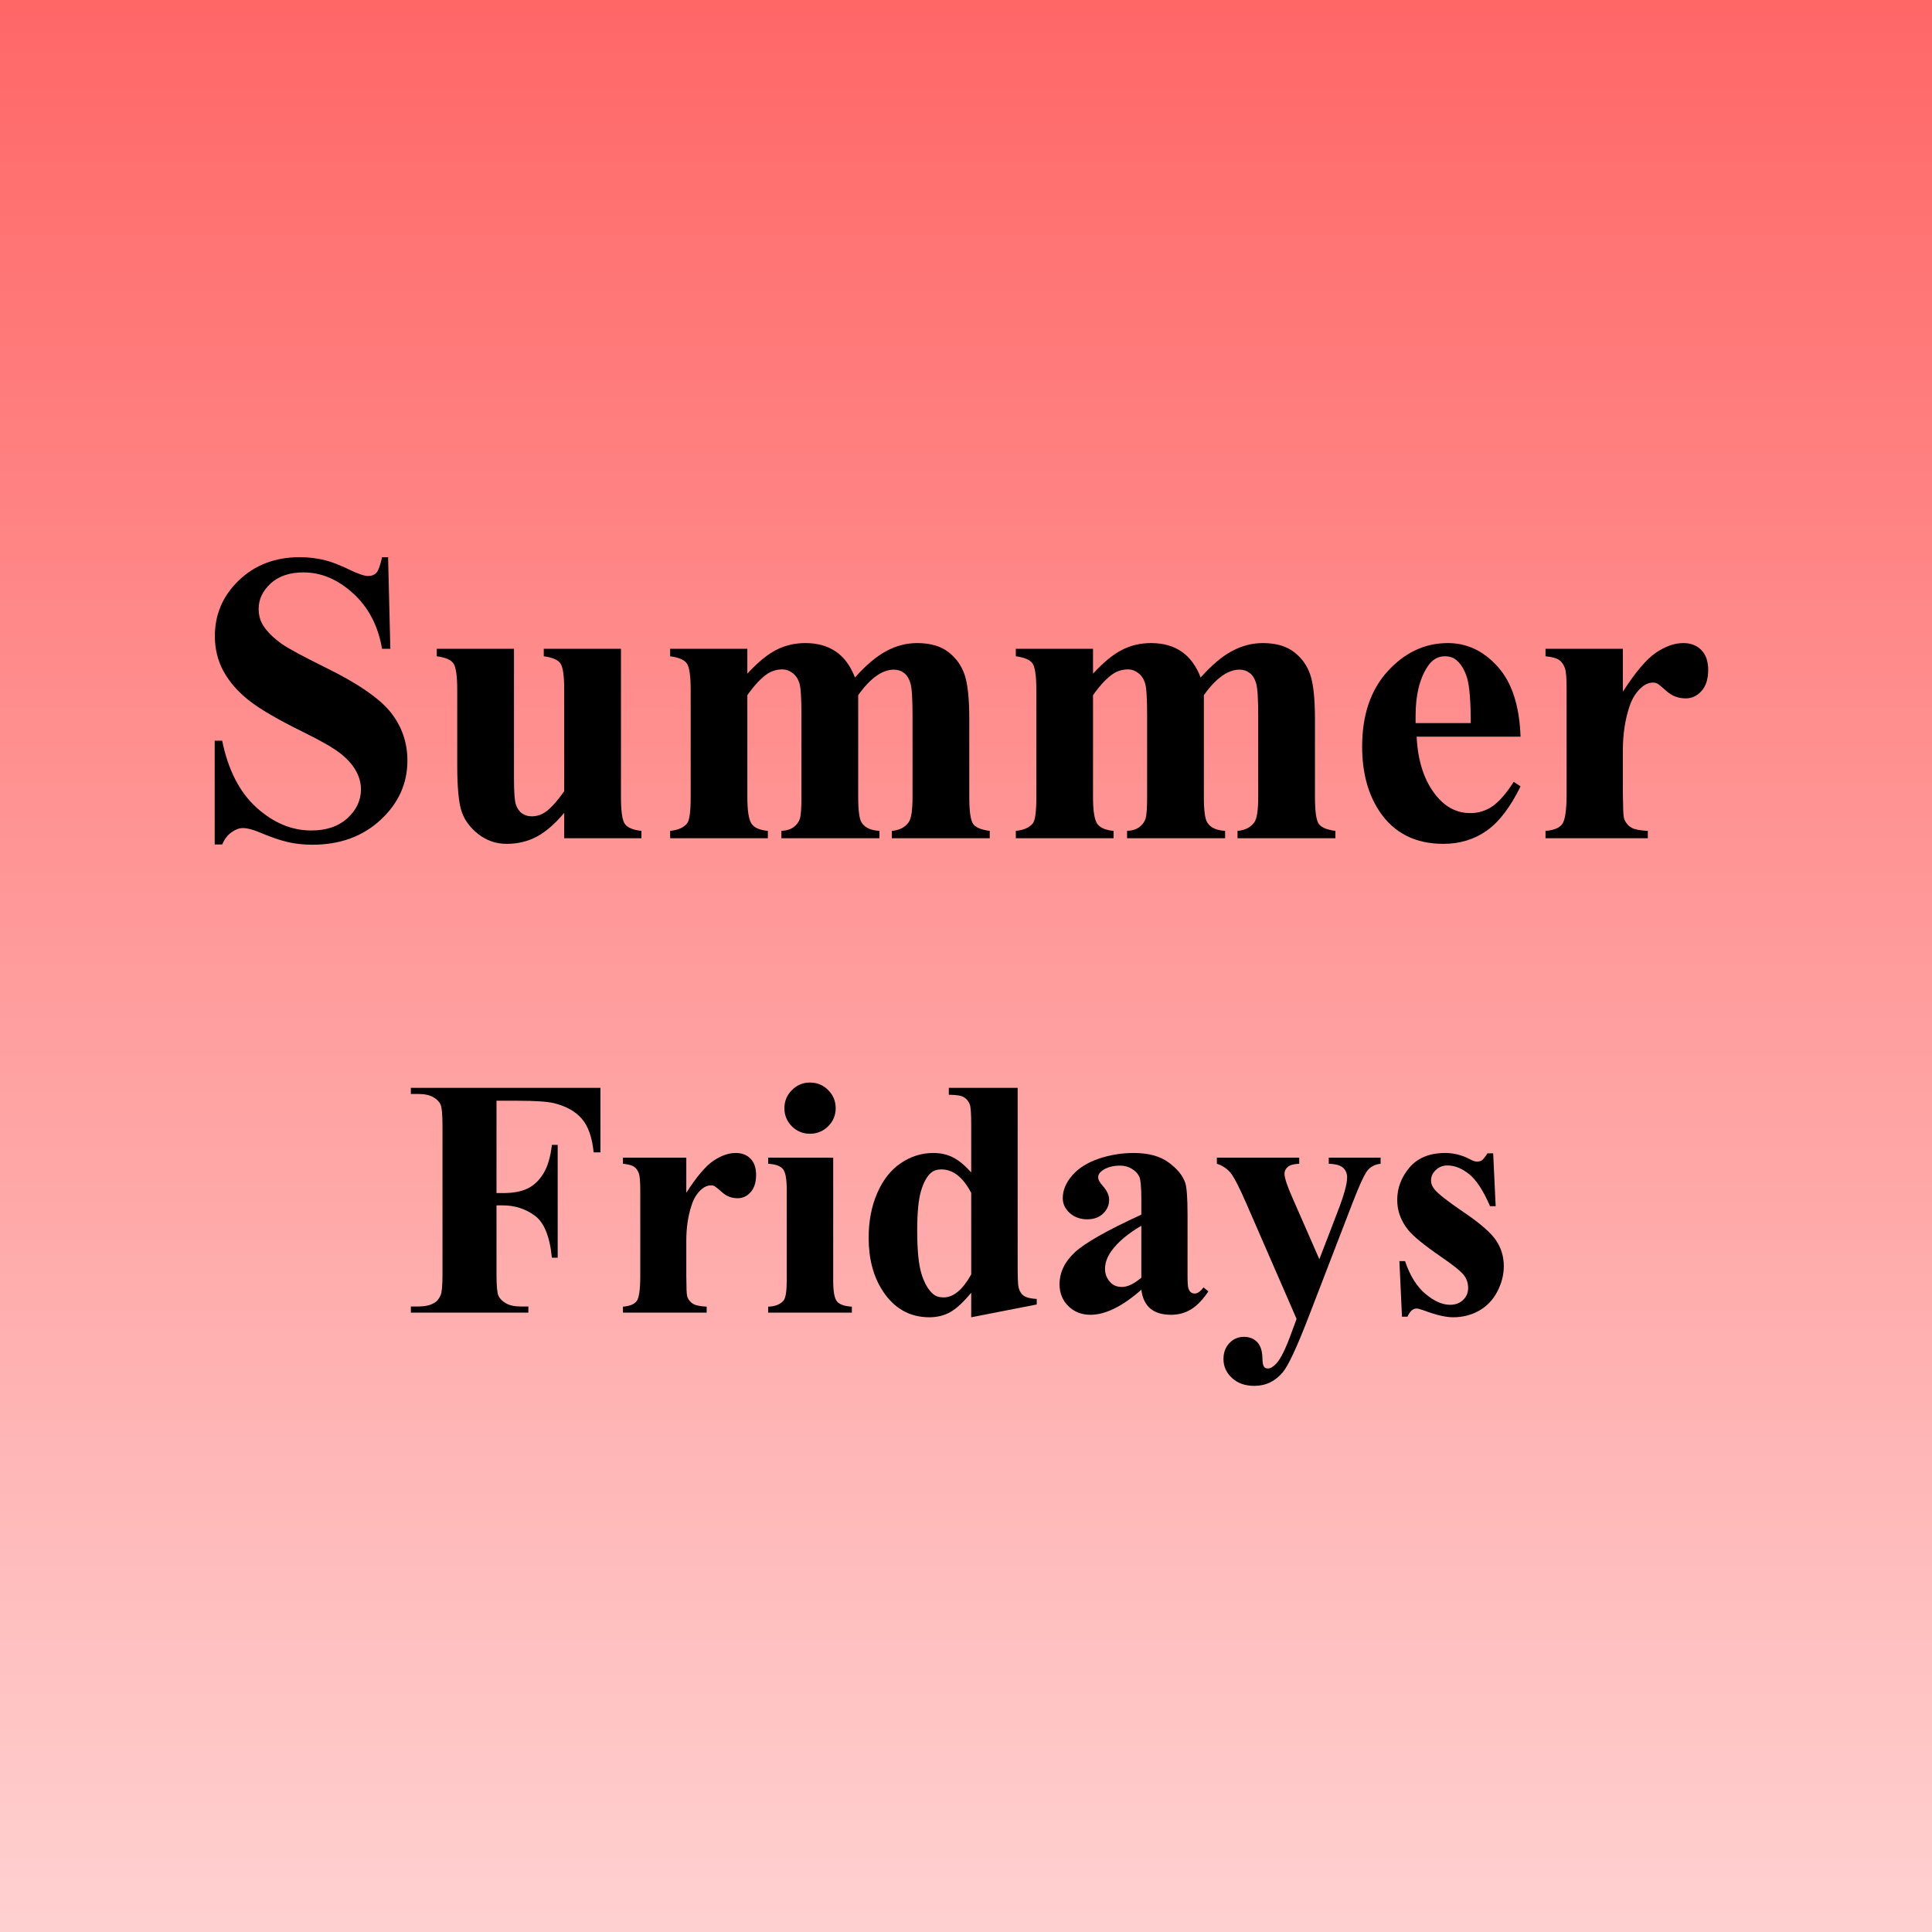
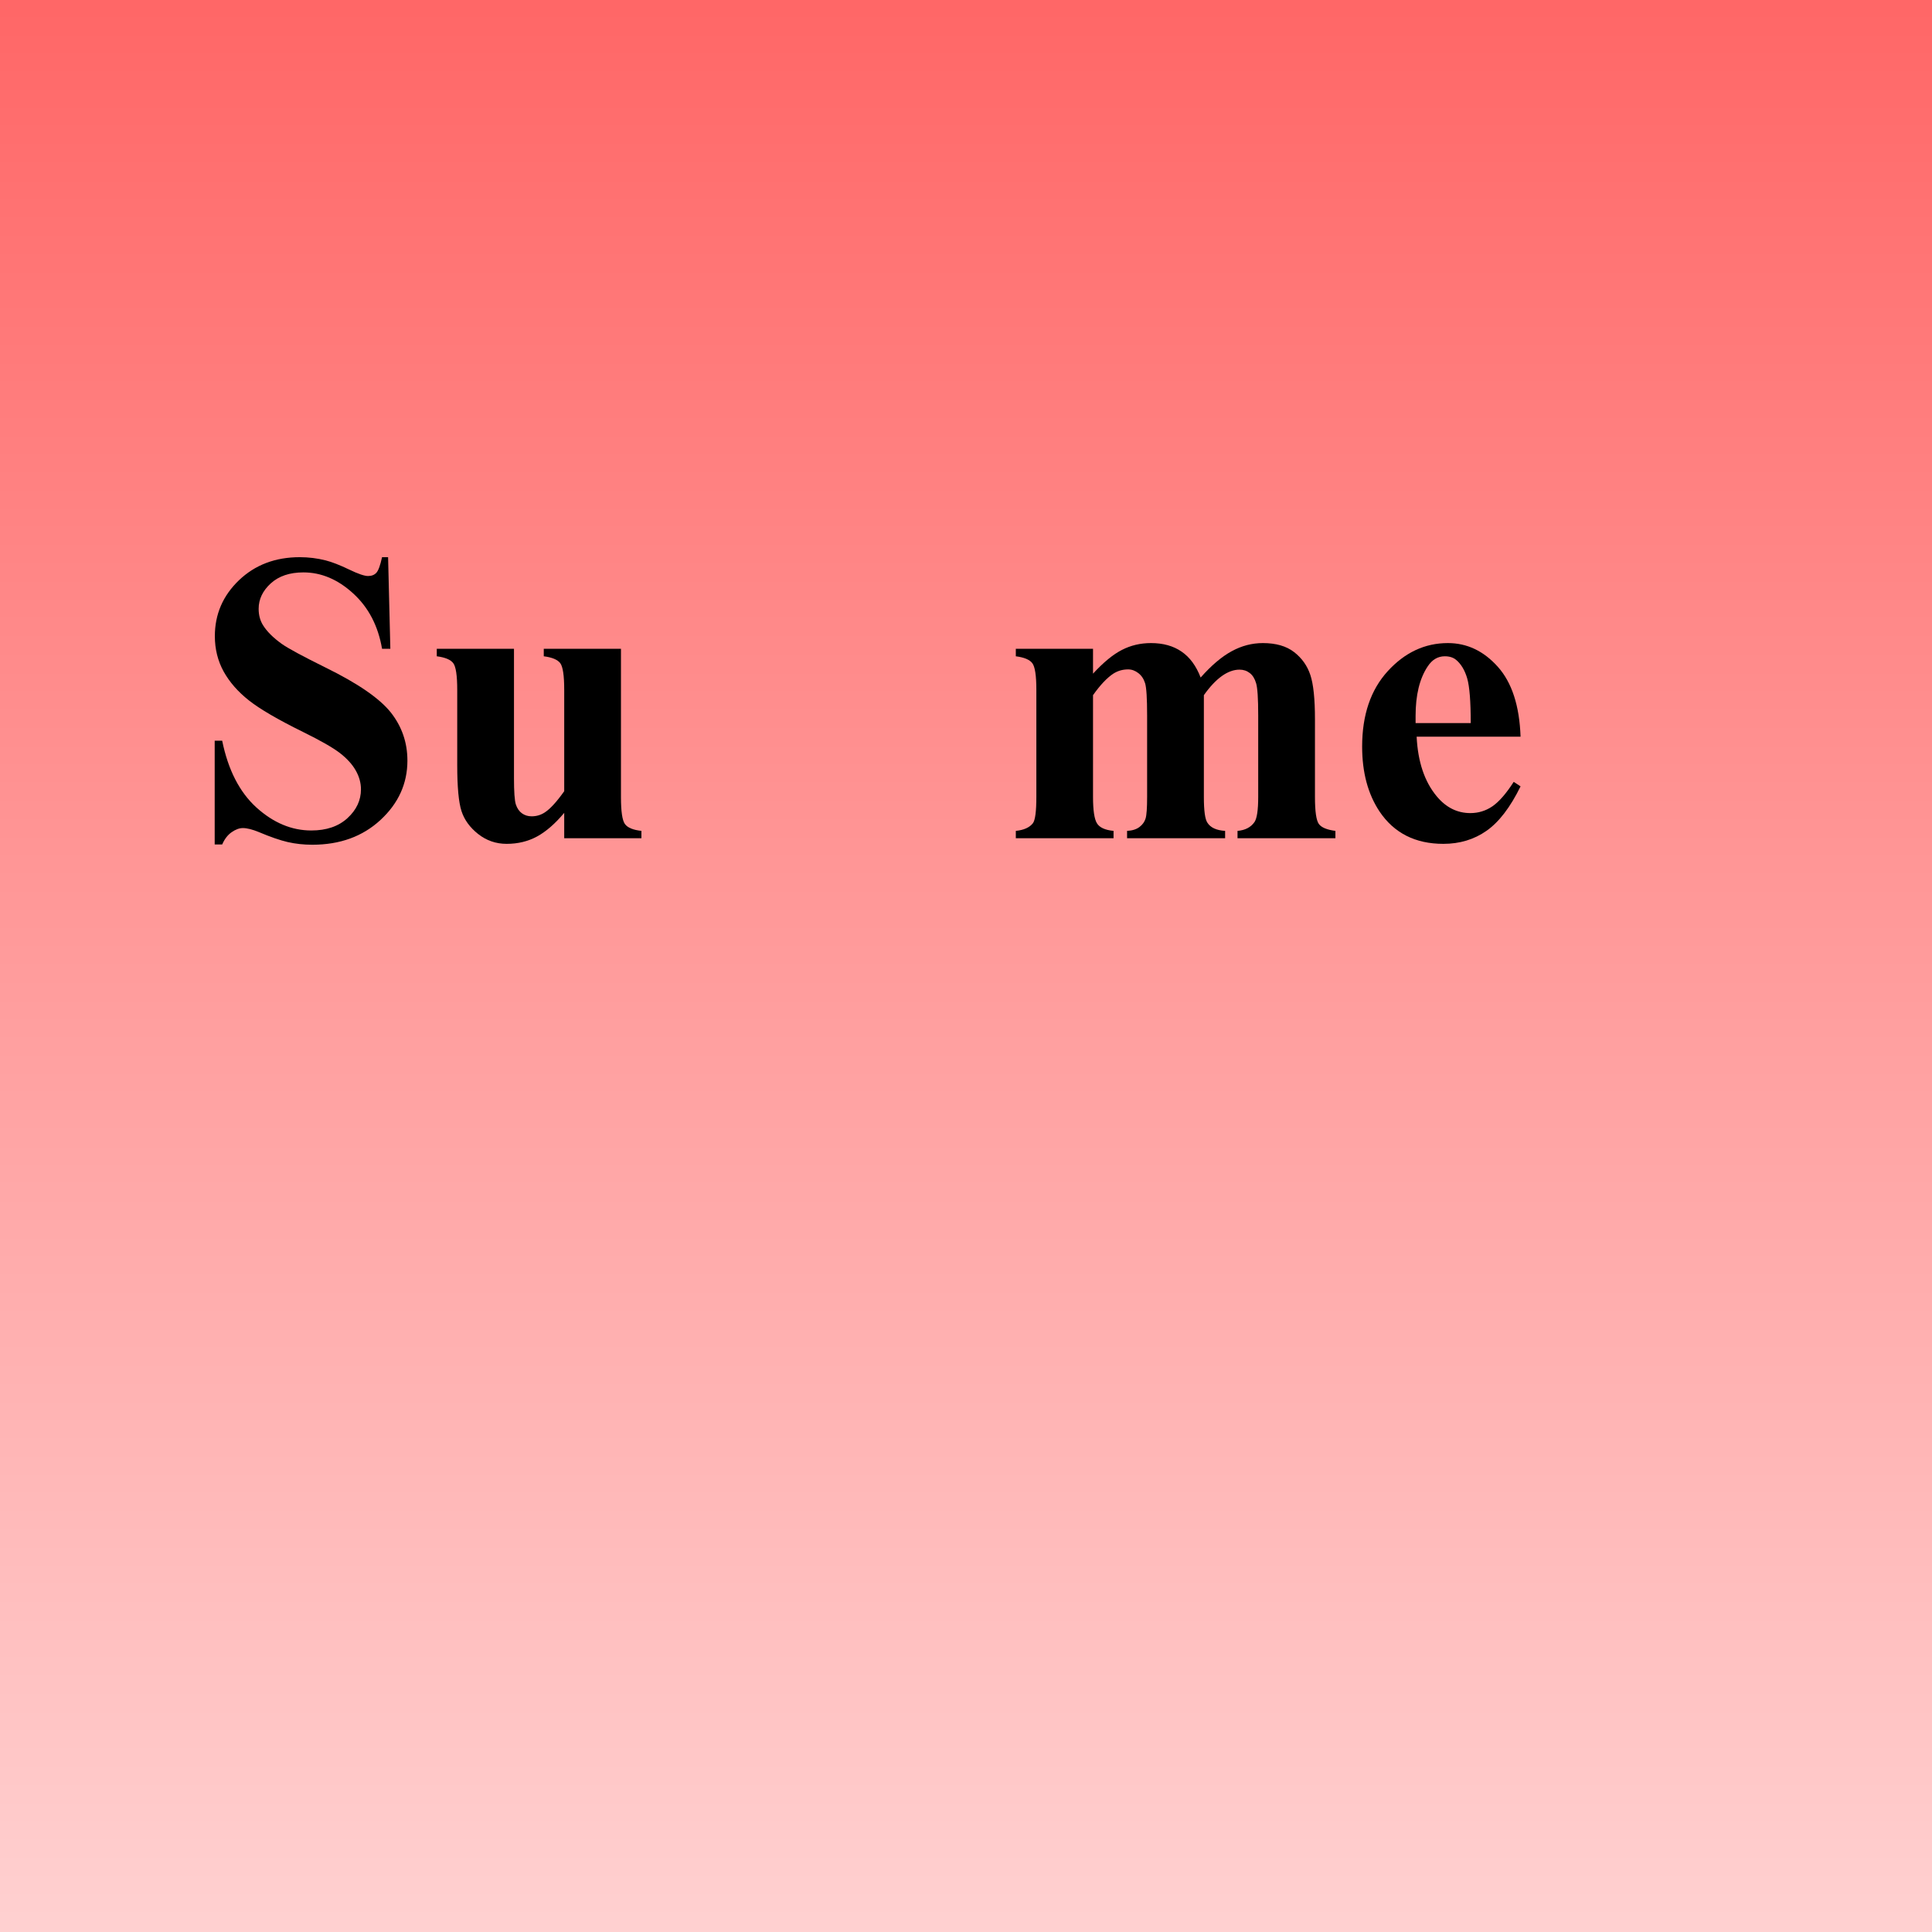
<svg xmlns="http://www.w3.org/2000/svg" version="1.0" preserveAspectRatio="xMidYMid meet" height="500" viewBox="0 0 375 375" zoomAndPan="magnify" width="500">
  <defs>
    <g />
    <linearGradient id="378a16595b" y2="500" gradientUnits="userSpaceOnUse" x2="250" y1="0" gradientTransform="matrix(0.75, 0, 0, 0.75, 0, 0)" x1="250">
      <stop offset="0" stop-color="rgb(100%, 40.388%, 40.388%)" stop-opacity="1" />
      <stop offset="0.008" stop-color="rgb(100%, 40.55%, 40.55%)" stop-opacity="1" />
      <stop offset="0.016" stop-color="rgb(100%, 40.875%, 40.875%)" stop-opacity="1" />
      <stop offset="0.023" stop-color="rgb(100%, 41.2%, 41.2%)" stop-opacity="1" />
      <stop offset="0.031" stop-color="rgb(100%, 41.525%, 41.525%)" stop-opacity="1" />
      <stop offset="0.039" stop-color="rgb(100%, 41.85%, 41.85%)" stop-opacity="1" />
      <stop offset="0.047" stop-color="rgb(100%, 42.175%, 42.175%)" stop-opacity="1" />
      <stop offset="0.055" stop-color="rgb(100%, 42.5%, 42.5%)" stop-opacity="1" />
      <stop offset="0.062" stop-color="rgb(100%, 42.824%, 42.824%)" stop-opacity="1" />
      <stop offset="0.07" stop-color="rgb(100%, 43.149%, 43.149%)" stop-opacity="1" />
      <stop offset="0.078" stop-color="rgb(100%, 43.474%, 43.474%)" stop-opacity="1" />
      <stop offset="0.086" stop-color="rgb(100%, 43.799%, 43.799%)" stop-opacity="1" />
      <stop offset="0.094" stop-color="rgb(100%, 44.124%, 44.124%)" stop-opacity="1" />
      <stop offset="0.102" stop-color="rgb(100%, 44.449%, 44.449%)" stop-opacity="1" />
      <stop offset="0.109" stop-color="rgb(100%, 44.772%, 44.772%)" stop-opacity="1" />
      <stop offset="0.117" stop-color="rgb(100%, 45.097%, 45.097%)" stop-opacity="1" />
      <stop offset="0.125" stop-color="rgb(100%, 45.422%, 45.422%)" stop-opacity="1" />
      <stop offset="0.133" stop-color="rgb(100%, 45.747%, 45.747%)" stop-opacity="1" />
      <stop offset="0.141" stop-color="rgb(100%, 46.072%, 46.072%)" stop-opacity="1" />
      <stop offset="0.148" stop-color="rgb(100%, 46.397%, 46.397%)" stop-opacity="1" />
      <stop offset="0.156" stop-color="rgb(100%, 46.721%, 46.721%)" stop-opacity="1" />
      <stop offset="0.164" stop-color="rgb(100%, 47.046%, 47.046%)" stop-opacity="1" />
      <stop offset="0.172" stop-color="rgb(100%, 47.371%, 47.371%)" stop-opacity="1" />
      <stop offset="0.18" stop-color="rgb(100%, 47.696%, 47.696%)" stop-opacity="1" />
      <stop offset="0.188" stop-color="rgb(100%, 48.021%, 48.021%)" stop-opacity="1" />
      <stop offset="0.195" stop-color="rgb(100%, 48.346%, 48.346%)" stop-opacity="1" />
      <stop offset="0.203" stop-color="rgb(100%, 48.669%, 48.669%)" stop-opacity="1" />
      <stop offset="0.211" stop-color="rgb(100%, 48.994%, 48.994%)" stop-opacity="1" />
      <stop offset="0.219" stop-color="rgb(100%, 49.319%, 49.319%)" stop-opacity="1" />
      <stop offset="0.227" stop-color="rgb(100%, 49.644%, 49.644%)" stop-opacity="1" />
      <stop offset="0.234" stop-color="rgb(100%, 49.969%, 49.969%)" stop-opacity="1" />
      <stop offset="0.242" stop-color="rgb(100%, 50.294%, 50.294%)" stop-opacity="1" />
      <stop offset="0.25" stop-color="rgb(100%, 50.618%, 50.618%)" stop-opacity="1" />
      <stop offset="0.258" stop-color="rgb(100%, 50.943%, 50.943%)" stop-opacity="1" />
      <stop offset="0.266" stop-color="rgb(100%, 51.268%, 51.268%)" stop-opacity="1" />
      <stop offset="0.273" stop-color="rgb(100%, 51.593%, 51.593%)" stop-opacity="1" />
      <stop offset="0.281" stop-color="rgb(100%, 51.918%, 51.918%)" stop-opacity="1" />
      <stop offset="0.289" stop-color="rgb(100%, 52.243%, 52.243%)" stop-opacity="1" />
      <stop offset="0.297" stop-color="rgb(100%, 52.568%, 52.568%)" stop-opacity="1" />
      <stop offset="0.305" stop-color="rgb(100%, 52.892%, 52.892%)" stop-opacity="1" />
      <stop offset="0.312" stop-color="rgb(100%, 53.217%, 53.217%)" stop-opacity="1" />
      <stop offset="0.32" stop-color="rgb(100%, 53.542%, 53.542%)" stop-opacity="1" />
      <stop offset="0.328" stop-color="rgb(100%, 53.867%, 53.867%)" stop-opacity="1" />
      <stop offset="0.336" stop-color="rgb(100%, 54.192%, 54.192%)" stop-opacity="1" />
      <stop offset="0.344" stop-color="rgb(100%, 54.517%, 54.517%)" stop-opacity="1" />
      <stop offset="0.352" stop-color="rgb(100%, 54.84%, 54.84%)" stop-opacity="1" />
      <stop offset="0.359" stop-color="rgb(100%, 55.165%, 55.165%)" stop-opacity="1" />
      <stop offset="0.367" stop-color="rgb(100%, 55.49%, 55.49%)" stop-opacity="1" />
      <stop offset="0.375" stop-color="rgb(100%, 55.815%, 55.815%)" stop-opacity="1" />
      <stop offset="0.383" stop-color="rgb(100%, 56.14%, 56.14%)" stop-opacity="1" />
      <stop offset="0.391" stop-color="rgb(100%, 56.465%, 56.465%)" stop-opacity="1" />
      <stop offset="0.398" stop-color="rgb(100%, 56.789%, 56.789%)" stop-opacity="1" />
      <stop offset="0.406" stop-color="rgb(100%, 57.114%, 57.114%)" stop-opacity="1" />
      <stop offset="0.414" stop-color="rgb(100%, 57.439%, 57.439%)" stop-opacity="1" />
      <stop offset="0.422" stop-color="rgb(100%, 57.764%, 57.764%)" stop-opacity="1" />
      <stop offset="0.43" stop-color="rgb(100%, 58.089%, 58.089%)" stop-opacity="1" />
      <stop offset="0.438" stop-color="rgb(100%, 58.414%, 58.414%)" stop-opacity="1" />
      <stop offset="0.445" stop-color="rgb(100%, 58.737%, 58.737%)" stop-opacity="1" />
      <stop offset="0.453" stop-color="rgb(100%, 59.062%, 59.062%)" stop-opacity="1" />
      <stop offset="0.461" stop-color="rgb(100%, 59.387%, 59.387%)" stop-opacity="1" />
      <stop offset="0.469" stop-color="rgb(100%, 59.712%, 59.712%)" stop-opacity="1" />
      <stop offset="0.477" stop-color="rgb(100%, 60.037%, 60.037%)" stop-opacity="1" />
      <stop offset="0.484" stop-color="rgb(100%, 60.362%, 60.362%)" stop-opacity="1" />
      <stop offset="0.492" stop-color="rgb(100%, 60.686%, 60.686%)" stop-opacity="1" />
      <stop offset="0.5" stop-color="rgb(100%, 61.011%, 61.011%)" stop-opacity="1" />
      <stop offset="0.508" stop-color="rgb(100%, 61.336%, 61.336%)" stop-opacity="1" />
      <stop offset="0.516" stop-color="rgb(100%, 61.661%, 61.661%)" stop-opacity="1" />
      <stop offset="0.523" stop-color="rgb(100%, 61.986%, 61.986%)" stop-opacity="1" />
      <stop offset="0.531" stop-color="rgb(100%, 62.311%, 62.311%)" stop-opacity="1" />
      <stop offset="0.539" stop-color="rgb(100%, 62.636%, 62.636%)" stop-opacity="1" />
      <stop offset="0.547" stop-color="rgb(100%, 62.959%, 62.959%)" stop-opacity="1" />
      <stop offset="0.555" stop-color="rgb(100%, 63.284%, 63.284%)" stop-opacity="1" />
      <stop offset="0.562" stop-color="rgb(100%, 63.609%, 63.609%)" stop-opacity="1" />
      <stop offset="0.57" stop-color="rgb(100%, 63.934%, 63.934%)" stop-opacity="1" />
      <stop offset="0.578" stop-color="rgb(100%, 64.259%, 64.259%)" stop-opacity="1" />
      <stop offset="0.586" stop-color="rgb(100%, 64.584%, 64.584%)" stop-opacity="1" />
      <stop offset="0.594" stop-color="rgb(100%, 64.908%, 64.908%)" stop-opacity="1" />
      <stop offset="0.602" stop-color="rgb(100%, 65.233%, 65.233%)" stop-opacity="1" />
      <stop offset="0.609" stop-color="rgb(100%, 65.558%, 65.558%)" stop-opacity="1" />
      <stop offset="0.617" stop-color="rgb(100%, 65.883%, 65.883%)" stop-opacity="1" />
      <stop offset="0.625" stop-color="rgb(100%, 66.208%, 66.208%)" stop-opacity="1" />
      <stop offset="0.633" stop-color="rgb(100%, 66.533%, 66.533%)" stop-opacity="1" />
      <stop offset="0.641" stop-color="rgb(100%, 66.856%, 66.856%)" stop-opacity="1" />
      <stop offset="0.648" stop-color="rgb(100%, 67.181%, 67.181%)" stop-opacity="1" />
      <stop offset="0.656" stop-color="rgb(100%, 67.506%, 67.506%)" stop-opacity="1" />
      <stop offset="0.664" stop-color="rgb(100%, 67.831%, 67.831%)" stop-opacity="1" />
      <stop offset="0.672" stop-color="rgb(100%, 68.156%, 68.156%)" stop-opacity="1" />
      <stop offset="0.68" stop-color="rgb(100%, 68.481%, 68.481%)" stop-opacity="1" />
      <stop offset="0.688" stop-color="rgb(100%, 68.805%, 68.805%)" stop-opacity="1" />
      <stop offset="0.695" stop-color="rgb(100%, 69.13%, 69.13%)" stop-opacity="1" />
      <stop offset="0.703" stop-color="rgb(100%, 69.455%, 69.455%)" stop-opacity="1" />
      <stop offset="0.711" stop-color="rgb(100%, 69.78%, 69.78%)" stop-opacity="1" />
      <stop offset="0.719" stop-color="rgb(100%, 70.105%, 70.105%)" stop-opacity="1" />
      <stop offset="0.727" stop-color="rgb(100%, 70.43%, 70.43%)" stop-opacity="1" />
      <stop offset="0.734" stop-color="rgb(100%, 70.753%, 70.753%)" stop-opacity="1" />
      <stop offset="0.742" stop-color="rgb(100%, 71.078%, 71.078%)" stop-opacity="1" />
      <stop offset="0.75" stop-color="rgb(100%, 71.404%, 71.404%)" stop-opacity="1" />
      <stop offset="0.758" stop-color="rgb(100%, 71.729%, 71.729%)" stop-opacity="1" />
      <stop offset="0.766" stop-color="rgb(100%, 72.054%, 72.054%)" stop-opacity="1" />
      <stop offset="0.773" stop-color="rgb(100%, 72.379%, 72.379%)" stop-opacity="1" />
      <stop offset="0.781" stop-color="rgb(100%, 72.702%, 72.702%)" stop-opacity="1" />
      <stop offset="0.789" stop-color="rgb(100%, 73.027%, 73.027%)" stop-opacity="1" />
      <stop offset="0.797" stop-color="rgb(100%, 73.352%, 73.352%)" stop-opacity="1" />
      <stop offset="0.805" stop-color="rgb(100%, 73.677%, 73.677%)" stop-opacity="1" />
      <stop offset="0.812" stop-color="rgb(100%, 74.002%, 74.002%)" stop-opacity="1" />
      <stop offset="0.82" stop-color="rgb(100%, 74.327%, 74.327%)" stop-opacity="1" />
      <stop offset="0.828" stop-color="rgb(100%, 74.652%, 74.652%)" stop-opacity="1" />
      <stop offset="0.836" stop-color="rgb(100%, 74.976%, 74.976%)" stop-opacity="1" />
      <stop offset="0.844" stop-color="rgb(100%, 75.301%, 75.301%)" stop-opacity="1" />
      <stop offset="0.852" stop-color="rgb(100%, 75.626%, 75.626%)" stop-opacity="1" />
      <stop offset="0.859" stop-color="rgb(100%, 75.951%, 75.951%)" stop-opacity="1" />
      <stop offset="0.867" stop-color="rgb(100%, 76.276%, 76.276%)" stop-opacity="1" />
      <stop offset="0.875" stop-color="rgb(100%, 76.601%, 76.601%)" stop-opacity="1" />
      <stop offset="0.883" stop-color="rgb(100%, 76.924%, 76.924%)" stop-opacity="1" />
      <stop offset="0.891" stop-color="rgb(100%, 77.249%, 77.249%)" stop-opacity="1" />
      <stop offset="0.898" stop-color="rgb(100%, 77.574%, 77.574%)" stop-opacity="1" />
      <stop offset="0.906" stop-color="rgb(100%, 77.899%, 77.899%)" stop-opacity="1" />
      <stop offset="0.914" stop-color="rgb(100%, 78.224%, 78.224%)" stop-opacity="1" />
      <stop offset="0.922" stop-color="rgb(100%, 78.549%, 78.549%)" stop-opacity="1" />
      <stop offset="0.93" stop-color="rgb(100%, 78.873%, 78.873%)" stop-opacity="1" />
      <stop offset="0.938" stop-color="rgb(100%, 79.198%, 79.198%)" stop-opacity="1" />
      <stop offset="0.945" stop-color="rgb(100%, 79.523%, 79.523%)" stop-opacity="1" />
      <stop offset="0.953" stop-color="rgb(100%, 79.848%, 79.848%)" stop-opacity="1" />
      <stop offset="0.961" stop-color="rgb(100%, 80.173%, 80.173%)" stop-opacity="1" />
      <stop offset="0.969" stop-color="rgb(100%, 80.498%, 80.498%)" stop-opacity="1" />
      <stop offset="0.977" stop-color="rgb(100%, 80.821%, 80.821%)" stop-opacity="1" />
      <stop offset="0.984" stop-color="rgb(100%, 81.146%, 81.146%)" stop-opacity="1" />
      <stop offset="0.992" stop-color="rgb(100%, 81.471%, 81.471%)" stop-opacity="1" />
      <stop offset="1" stop-color="rgb(100%, 81.796%, 81.796%)" stop-opacity="1" />
    </linearGradient>
    <clipPath id="263d845c46">
      <rect height="90" y="0" width="315" x="0" />
    </clipPath>
    <clipPath id="cd570f4098">
-       <rect height="74" y="0" width="234" x="0" />
-     </clipPath>
+       </clipPath>
  </defs>
  <rect fill-opacity="1" height="450" y="-37.5" fill="#ffffff" width="450" x="-37.5" />
  <rect height="450" y="-37.5" width="450" fill="url(#378a16595b)" x="-37.5" />
  <g transform="matrix(1, 0, 0, 1, 37, 91)">
    <g clip-path="url(#263d845c46)">
      <g fill-opacity="1" fill="#000000">
        <g transform="translate(0.5, 71.696)">
          <g>
            <path d="M 37.828 -54.547 L 38.266 -36.766 L 36.656 -36.766 C 35.895 -41.223 34.023 -44.805 31.047 -47.516 C 28.078 -50.234 24.859 -51.594 21.391 -51.594 C 18.723 -51.594 16.609 -50.879 15.047 -49.453 C 13.484 -48.023 12.703 -46.379 12.703 -44.516 C 12.703 -43.336 12.977 -42.289 13.531 -41.375 C 14.289 -40.145 15.508 -38.926 17.188 -37.719 C 18.414 -36.852 21.258 -35.316 25.719 -33.109 C 31.957 -30.047 36.164 -27.148 38.344 -24.422 C 40.5 -21.691 41.578 -18.57 41.578 -15.062 C 41.578 -10.602 39.836 -6.766 36.359 -3.547 C 32.891 -0.336 28.477 1.266 23.125 1.266 C 21.445 1.266 19.859 1.094 18.359 0.75 C 16.867 0.406 15 -0.238 12.75 -1.188 C 11.488 -1.707 10.453 -1.969 9.641 -1.969 C 8.953 -1.969 8.227 -1.703 7.469 -1.172 C 6.707 -0.648 6.094 0.145 5.625 1.219 L 4.172 1.219 L 4.172 -18.922 L 5.625 -18.922 C 6.781 -13.254 9 -8.93 12.281 -5.953 C 15.57 -2.984 19.117 -1.5 22.922 -1.5 C 25.859 -1.5 28.195 -2.297 29.938 -3.891 C 31.688 -5.492 32.562 -7.359 32.562 -9.484 C 32.562 -10.734 32.227 -11.945 31.562 -13.125 C 30.895 -14.312 29.879 -15.438 28.516 -16.5 C 27.148 -17.562 24.738 -18.941 21.281 -20.641 C 16.426 -23.035 12.938 -25.07 10.812 -26.75 C 8.688 -28.426 7.051 -30.297 5.906 -32.359 C 4.77 -34.43 4.203 -36.719 4.203 -39.219 C 4.203 -43.457 5.758 -47.07 8.875 -50.062 C 12 -53.051 15.938 -54.547 20.688 -54.547 C 22.414 -54.547 24.094 -54.336 25.719 -53.922 C 26.945 -53.609 28.445 -53.023 30.219 -52.172 C 31.988 -51.316 33.227 -50.891 33.938 -50.891 C 34.625 -50.891 35.16 -51.098 35.547 -51.516 C 35.941 -51.941 36.312 -52.953 36.656 -54.547 Z M 37.828 -54.547" />
          </g>
        </g>
      </g>
      <g fill-opacity="1" fill="#000000">
        <g transform="translate(45.295, 71.696)">
          <g>
            <path d="M 38.234 -36.766 L 38.234 -7.984 C 38.234 -5.18 38.492 -3.43 39.016 -2.734 C 39.535 -2.035 40.598 -1.598 42.203 -1.422 L 42.203 0 L 27.219 0 L 27.219 -4.922 C 25.457 -2.816 23.695 -1.285 21.938 -0.328 C 20.188 0.617 18.223 1.094 16.047 1.094 C 13.973 1.094 12.129 0.457 10.516 -0.812 C 8.91 -2.082 7.832 -3.566 7.281 -5.266 C 6.727 -6.973 6.453 -9.953 6.453 -14.203 L 6.453 -28.797 C 6.453 -31.566 6.195 -33.289 5.688 -33.969 C 5.176 -34.656 4.109 -35.102 2.484 -35.312 L 2.484 -36.766 L 17.469 -36.766 L 17.469 -11.641 C 17.469 -9.016 17.586 -7.32 17.828 -6.562 C 18.078 -5.801 18.473 -5.223 19.016 -4.828 C 19.555 -4.441 20.18 -4.25 20.891 -4.25 C 21.828 -4.25 22.676 -4.5 23.438 -5 C 24.488 -5.676 25.75 -7.051 27.219 -9.125 L 27.219 -28.797 C 27.219 -31.566 26.961 -33.289 26.453 -33.969 C 25.941 -34.656 24.875 -35.102 23.25 -35.312 L 23.25 -36.766 Z M 38.234 -36.766" />
          </g>
        </g>
      </g>
      <g fill-opacity="1" fill="#000000">
        <g transform="translate(90.091, 71.696)">
          <g>
+             </g>
+         </g>
+       </g>
+       <g fill-opacity="1" fill="#000000">
+         <g transform="translate(157.186, 71.696)">
+           <g>
            <path d="M 17.969 -36.766 L 17.969 -31.938 C 19.988 -34.133 21.859 -35.672 23.578 -36.547 C 25.297 -37.43 27.176 -37.875 29.219 -37.875 C 31.582 -37.875 33.562 -37.32 35.156 -36.219 C 36.758 -35.125 37.992 -33.445 38.859 -31.188 C 40.953 -33.551 42.961 -35.254 44.891 -36.297 C 46.816 -37.348 48.832 -37.875 50.938 -37.875 C 53.477 -37.875 55.5 -37.289 57 -36.125 C 58.508 -34.957 59.562 -33.473 60.156 -31.672 C 60.75 -29.879 61.047 -27.02 61.047 -23.094 L 61.047 -8.016 C 61.047 -5.191 61.301 -3.438 61.812 -2.75 C 62.32 -2.07 63.391 -1.629 65.016 -1.422 L 65.016 0 L 46.016 0 L 46.016 -1.422 C 47.504 -1.547 48.602 -2.117 49.312 -3.141 C 49.789 -3.848 50.031 -5.473 50.031 -8.016 L 50.031 -23.828 C 50.031 -27.109 49.895 -29.191 49.625 -30.078 C 49.363 -30.973 48.953 -31.633 48.391 -32.062 C 47.828 -32.5 47.164 -32.719 46.406 -32.719 C 45.281 -32.719 44.141 -32.305 42.984 -31.484 C 41.828 -30.66 40.66 -29.422 39.484 -27.766 L 39.484 -8.016 C 39.484 -5.367 39.707 -3.707 40.156 -3.031 C 40.758 -2.062 41.91 -1.523 43.609 -1.422 L 43.609 0 L 24.578 0 L 24.578 -1.422 C 25.598 -1.473 26.406 -1.727 27 -2.188 C 27.594 -2.645 27.984 -3.191 28.172 -3.828 C 28.367 -4.473 28.469 -5.867 28.469 -8.016 L 28.469 -23.828 C 28.469 -27.16 28.336 -29.242 28.078 -30.078 C 27.816 -30.922 27.379 -31.578 26.766 -32.047 C 26.148 -32.523 25.488 -32.766 24.781 -32.766 C 23.727 -32.766 22.77 -32.488 21.906 -31.938 C 20.676 -31.125 19.363 -29.734 17.969 -27.766 L 17.969 -8.016 C 17.969 -5.422 18.223 -3.711 18.734 -2.891 C 19.242 -2.066 20.316 -1.578 21.953 -1.422 L 21.953 0 L 2.984 0 L 2.984 -1.422 C 4.535 -1.578 5.641 -2.07 6.297 -2.906 C 6.742 -3.488 6.969 -5.191 6.969 -8.016 L 6.969 -28.797 C 6.969 -31.566 6.707 -33.289 6.188 -33.969 C 5.676 -34.656 4.609 -35.102 2.984 -35.312 L 2.984 -36.766 Z M 17.969 -36.766" />
          </g>
        </g>
      </g>
      <g fill-opacity="1" fill="#000000">
-         <g transform="translate(157.186, 71.696)">
-           <g>
-             <path d="M 17.969 -36.766 L 17.969 -31.938 C 19.988 -34.133 21.859 -35.672 23.578 -36.547 C 25.297 -37.43 27.176 -37.875 29.219 -37.875 C 31.582 -37.875 33.562 -37.32 35.156 -36.219 C 36.758 -35.125 37.992 -33.445 38.859 -31.188 C 40.953 -33.551 42.961 -35.254 44.891 -36.297 C 46.816 -37.348 48.832 -37.875 50.938 -37.875 C 53.477 -37.875 55.5 -37.289 57 -36.125 C 58.508 -34.957 59.562 -33.473 60.156 -31.672 C 60.75 -29.879 61.047 -27.02 61.047 -23.094 L 61.047 -8.016 C 61.047 -5.191 61.301 -3.438 61.812 -2.75 C 62.32 -2.07 63.391 -1.629 65.016 -1.422 L 65.016 0 L 46.016 0 L 46.016 -1.422 C 47.504 -1.547 48.602 -2.117 49.312 -3.141 C 49.789 -3.848 50.031 -5.473 50.031 -8.016 L 50.031 -23.828 C 50.031 -27.109 49.895 -29.191 49.625 -30.078 C 49.363 -30.973 48.953 -31.633 48.391 -32.062 C 47.828 -32.5 47.164 -32.719 46.406 -32.719 C 45.281 -32.719 44.141 -32.305 42.984 -31.484 C 41.828 -30.66 40.66 -29.422 39.484 -27.766 L 39.484 -8.016 C 39.484 -5.367 39.707 -3.707 40.156 -3.031 C 40.758 -2.062 41.91 -1.523 43.609 -1.422 L 43.609 0 L 24.578 0 L 24.578 -1.422 C 25.598 -1.473 26.406 -1.727 27 -2.188 C 27.594 -2.645 27.984 -3.191 28.172 -3.828 C 28.367 -4.473 28.469 -5.867 28.469 -8.016 L 28.469 -23.828 C 28.469 -27.16 28.336 -29.242 28.078 -30.078 C 27.816 -30.922 27.379 -31.578 26.766 -32.047 C 26.148 -32.523 25.488 -32.766 24.781 -32.766 C 23.727 -32.766 22.77 -32.488 21.906 -31.938 C 20.676 -31.125 19.363 -29.734 17.969 -27.766 L 17.969 -8.016 C 17.969 -5.422 18.223 -3.711 18.734 -2.891 C 19.242 -2.066 20.316 -1.578 21.953 -1.422 L 21.953 0 L 2.984 0 L 2.984 -1.422 C 4.535 -1.578 5.641 -2.07 6.297 -2.906 C 6.742 -3.488 6.969 -5.191 6.969 -8.016 L 6.969 -28.797 C 6.969 -31.566 6.707 -33.289 6.188 -33.969 C 5.676 -34.656 4.609 -35.102 2.984 -35.312 L 2.984 -36.766 Z M 17.969 -36.766" />
-           </g>
-         </g>
-       </g>
-       <g fill-opacity="1" fill="#000000">
        <g transform="translate(224.281, 71.696)">
          <g>
            <path d="M 33.859 -19.703 L 13.688 -19.703 C 13.926 -14.828 15.223 -10.973 17.578 -8.141 C 19.391 -5.961 21.566 -4.875 24.109 -4.875 C 25.68 -4.875 27.109 -5.312 28.391 -6.188 C 29.68 -7.07 31.062 -8.656 32.531 -10.938 L 33.859 -10.062 C 31.867 -6 29.664 -3.125 27.25 -1.438 C 24.844 0.25 22.051 1.094 18.875 1.094 C 13.426 1.094 9.297 -1 6.484 -5.188 C 4.234 -8.57 3.109 -12.77 3.109 -17.781 C 3.109 -23.914 4.766 -28.797 8.078 -32.422 C 11.398 -36.055 15.289 -37.875 19.75 -37.875 C 23.469 -37.875 26.695 -36.344 29.438 -33.281 C 32.176 -30.227 33.648 -25.703 33.859 -19.703 Z M 24.188 -22.344 C 24.188 -26.562 23.957 -29.457 23.5 -31.031 C 23.039 -32.602 22.328 -33.797 21.359 -34.609 C 20.805 -35.078 20.07 -35.312 19.156 -35.312 C 17.789 -35.312 16.676 -34.645 15.812 -33.312 C 14.258 -30.977 13.484 -27.781 13.484 -23.719 L 13.484 -22.344 Z M 24.188 -22.344" />
          </g>
        </g>
      </g>
      <g fill-opacity="1" fill="#000000">
        <g transform="translate(260.031, 71.696)">
          <g>
-             <path d="M 17.969 -36.766 L 17.969 -28.438 C 20.406 -32.238 22.539 -34.758 24.375 -36 C 26.219 -37.25 27.988 -37.875 29.688 -37.875 C 31.156 -37.875 32.328 -37.422 33.203 -36.516 C 34.086 -35.609 34.531 -34.332 34.531 -32.688 C 34.531 -30.926 34.102 -29.562 33.25 -28.594 C 32.395 -27.625 31.367 -27.141 30.172 -27.141 C 28.773 -27.141 27.566 -27.582 26.547 -28.469 C 25.523 -29.363 24.922 -29.863 24.734 -29.969 C 24.473 -30.125 24.172 -30.203 23.828 -30.203 C 23.066 -30.203 22.348 -29.914 21.672 -29.344 C 20.598 -28.445 19.785 -27.176 19.234 -25.531 C 18.391 -22.977 17.969 -20.172 17.969 -17.109 L 17.969 -8.656 L 18.016 -6.453 C 18.016 -4.953 18.102 -3.992 18.281 -3.578 C 18.602 -2.867 19.07 -2.348 19.688 -2.016 C 20.301 -1.691 21.344 -1.492 22.812 -1.422 L 22.812 0 L 2.953 0 L 2.953 -1.422 C 4.547 -1.547 5.625 -1.984 6.188 -2.734 C 6.758 -3.484 7.047 -5.457 7.047 -8.656 L 7.047 -28.984 C 7.047 -31.078 6.938 -32.414 6.719 -33 C 6.457 -33.727 6.078 -34.266 5.578 -34.609 C 5.086 -34.953 4.211 -35.188 2.953 -35.312 L 2.953 -36.766 Z M 17.969 -36.766" />
-           </g>
+             </g>
        </g>
      </g>
      <g fill-opacity="1" fill="#000000">
        <g transform="translate(294.328, 71.696)">
          <g />
        </g>
      </g>
    </g>
  </g>
  <g transform="matrix(1, 0, 0, 1, 78, 196)">
    <g clip-path="url(#cd570f4098)">
      <g fill-opacity="1" fill="#000000">
        <g transform="translate(0.262, 58.777)">
          <g>
-             <path d="M 18.109 -41.125 L 18.109 -23.203 L 19.375 -23.203 C 21.301 -23.203 22.875 -23.488 24.094 -24.062 C 25.32 -24.645 26.359 -25.617 27.203 -26.984 C 28.047 -28.359 28.598 -30.219 28.859 -32.562 L 29.984 -32.562 L 29.984 -10.656 L 28.859 -10.656 C 28.453 -14.789 27.344 -17.516 25.531 -18.828 C 23.719 -20.148 21.664 -20.812 19.375 -20.812 L 18.109 -20.812 L 18.109 -7.469 C 18.109 -5.238 18.234 -3.844 18.484 -3.281 C 18.734 -2.719 19.219 -2.227 19.938 -1.812 C 20.656 -1.395 21.625 -1.188 22.844 -1.188 L 24.297 -1.188 L 24.297 0 L 1.484 0 L 1.484 -1.188 L 2.922 -1.188 C 4.191 -1.188 5.211 -1.41 5.984 -1.859 C 6.547 -2.16 6.973 -2.676 7.266 -3.406 C 7.504 -3.926 7.625 -5.281 7.625 -7.469 L 7.625 -36.156 C 7.625 -38.395 7.504 -39.789 7.266 -40.344 C 7.035 -40.906 6.562 -41.395 5.844 -41.812 C 5.125 -42.227 4.148 -42.438 2.922 -42.438 L 1.484 -42.438 L 1.484 -43.625 L 38.281 -43.625 L 38.281 -31.109 L 36.969 -31.109 C 36.664 -34.047 35.895 -36.223 34.656 -37.641 C 33.426 -39.055 31.645 -40.055 29.312 -40.641 C 28.02 -40.961 25.641 -41.125 22.172 -41.125 Z M 18.109 -41.125" />
+             <path d="M 18.109 -41.125 L 18.109 -23.203 L 19.375 -23.203 C 21.301 -23.203 22.875 -23.488 24.094 -24.062 C 25.32 -24.645 26.359 -25.617 27.203 -26.984 C 28.047 -28.359 28.598 -30.219 28.859 -32.562 L 29.984 -32.562 L 29.984 -10.656 L 28.859 -10.656 C 28.453 -14.789 27.344 -17.516 25.531 -18.828 C 23.719 -20.148 21.664 -20.812 19.375 -20.812 L 18.109 -20.812 L 18.109 -7.469 C 18.109 -5.238 18.234 -3.844 18.484 -3.281 C 18.734 -2.719 19.219 -2.227 19.938 -1.812 C 20.656 -1.395 21.625 -1.188 22.844 -1.188 L 24.297 -1.188 L 24.297 0 L 1.484 0 L 1.484 -1.188 L 2.922 -1.188 C 4.191 -1.188 5.211 -1.41 5.984 -1.859 C 6.547 -2.16 6.973 -2.676 7.266 -3.406 C 7.504 -3.926 7.625 -5.281 7.625 -7.469 L 7.625 -36.156 C 7.625 -38.395 7.504 -39.789 7.266 -40.344 C 7.035 -40.906 6.562 -41.395 5.844 -41.812 L 1.484 -42.438 L 1.484 -43.625 L 38.281 -43.625 L 38.281 -31.109 L 36.969 -31.109 C 36.664 -34.047 35.895 -36.223 34.656 -37.641 C 33.426 -39.055 31.645 -40.055 29.312 -40.641 C 28.02 -40.961 25.641 -41.125 22.172 -41.125 Z M 18.109 -41.125" />
          </g>
        </g>
      </g>
      <g fill-opacity="1" fill="#000000">
        <g transform="translate(40.509, 58.777)">
          <g>
            <path d="M 14.703 -30.078 L 14.703 -23.266 C 16.691 -26.367 18.438 -28.43 19.938 -29.453 C 21.445 -30.473 22.898 -30.984 24.297 -30.984 C 25.492 -30.984 26.453 -30.613 27.172 -29.875 C 27.891 -29.133 28.25 -28.086 28.25 -26.734 C 28.25 -25.297 27.898 -24.18 27.203 -23.391 C 26.504 -22.598 25.66 -22.203 24.672 -22.203 C 23.535 -22.203 22.551 -22.566 21.719 -23.297 C 20.883 -24.023 20.391 -24.43 20.234 -24.516 C 20.023 -24.641 19.781 -24.703 19.5 -24.703 C 18.875 -24.703 18.285 -24.469 17.734 -24 C 16.848 -23.27 16.18 -22.227 15.734 -20.875 C 15.047 -18.801 14.703 -16.508 14.703 -14 L 14.703 -7.078 L 14.734 -5.281 C 14.734 -4.051 14.805 -3.266 14.953 -2.922 C 15.211 -2.348 15.594 -1.926 16.094 -1.656 C 16.602 -1.383 17.457 -1.219 18.656 -1.156 L 18.656 0 L 2.406 0 L 2.406 -1.156 C 3.719 -1.258 4.602 -1.617 5.062 -2.234 C 5.531 -2.848 5.766 -4.461 5.766 -7.078 L 5.766 -23.719 C 5.766 -25.426 5.676 -26.52 5.5 -27 C 5.289 -27.594 4.977 -28.031 4.562 -28.312 C 4.156 -28.594 3.438 -28.785 2.406 -28.891 L 2.406 -30.078 Z M 14.703 -30.078" />
          </g>
        </g>
      </g>
      <g fill-opacity="1" fill="#000000">
        <g transform="translate(69.753, 58.777)">
          <g>
            <path d="M 9.453 -44.656 C 10.848 -44.656 12.031 -44.164 13 -43.188 C 13.969 -42.219 14.453 -41.047 14.453 -39.672 C 14.453 -38.297 13.961 -37.125 12.984 -36.156 C 12.004 -35.195 10.828 -34.719 9.453 -34.719 C 8.086 -34.719 6.922 -35.195 5.953 -36.156 C 4.984 -37.125 4.5 -38.297 4.5 -39.672 C 4.5 -41.047 4.984 -42.219 5.953 -43.188 C 6.922 -44.164 8.086 -44.656 9.453 -44.656 Z M 13.969 -30.078 L 13.969 -6.234 C 13.969 -4.117 14.211 -2.766 14.703 -2.172 C 15.191 -1.578 16.156 -1.238 17.594 -1.156 L 17.594 0 L 1.344 0 L 1.344 -1.156 C 2.676 -1.195 3.664 -1.582 4.312 -2.312 C 4.738 -2.812 4.953 -4.117 4.953 -6.234 L 4.953 -23.812 C 4.953 -25.938 4.703 -27.289 4.203 -27.875 C 3.711 -28.469 2.758 -28.805 1.344 -28.891 L 1.344 -30.078 Z M 13.969 -30.078" />
          </g>
        </g>
      </g>
      <g fill-opacity="1" fill="#000000">
        <g transform="translate(88.059, 58.777)">
          <g>
            <path d="M 31.469 -43.625 L 31.469 -9.016 C 31.469 -6.672 31.531 -5.285 31.656 -4.859 C 31.832 -4.148 32.16 -3.625 32.641 -3.281 C 33.117 -2.938 33.961 -2.723 35.172 -2.641 L 35.172 -1.578 L 22.453 0.906 L 22.453 -3.859 C 20.93 -2.016 19.57 -0.758 18.375 -0.094 C 17.188 0.57 15.844 0.906 14.344 0.906 C 10.508 0.906 7.477 -0.812 5.25 -4.25 C 3.445 -7.031 2.547 -10.453 2.547 -14.516 C 2.547 -17.754 3.102 -20.656 4.219 -23.219 C 5.332 -25.781 6.859 -27.711 8.797 -29.016 C 10.742 -30.328 12.832 -30.984 15.062 -30.984 C 16.5 -30.984 17.773 -30.703 18.891 -30.141 C 20.004 -29.586 21.191 -28.613 22.453 -27.219 L 22.453 -36.297 C 22.453 -38.586 22.359 -39.969 22.172 -40.438 C 21.91 -41.062 21.52 -41.523 21 -41.828 C 20.488 -42.129 19.523 -42.281 18.109 -42.281 L 18.109 -43.625 Z M 22.453 -23.234 C 20.867 -26.273 18.93 -27.797 16.641 -27.797 C 15.836 -27.797 15.18 -27.582 14.672 -27.156 C 13.879 -26.488 13.227 -25.316 12.719 -23.641 C 12.219 -21.973 11.969 -19.41 11.969 -15.953 C 11.969 -12.16 12.242 -9.352 12.797 -7.531 C 13.359 -5.707 14.125 -4.391 15.094 -3.578 C 15.582 -3.16 16.254 -2.953 17.109 -2.953 C 19.004 -2.953 20.785 -4.438 22.453 -7.406 Z M 22.453 -23.234" />
          </g>
        </g>
      </g>
      <g fill-opacity="1" fill="#000000">
        <g transform="translate(124.703, 58.777)">
          <g>
-             <path d="M 18.828 -4.438 C 15.148 -1.195 11.852 0.422 8.938 0.422 C 7.227 0.422 5.801 -0.141 4.656 -1.266 C 3.52 -2.391 2.953 -3.801 2.953 -5.5 C 2.953 -7.789 3.938 -9.852 5.906 -11.688 C 7.883 -13.531 12.191 -15.973 18.828 -19.016 L 18.828 -22.031 C 18.828 -24.312 18.703 -25.742 18.453 -26.328 C 18.203 -26.922 17.734 -27.438 17.047 -27.875 C 16.359 -28.312 15.586 -28.531 14.734 -28.531 C 13.336 -28.531 12.191 -28.223 11.297 -27.609 C 10.734 -27.223 10.453 -26.77 10.453 -26.25 C 10.453 -25.801 10.754 -25.242 11.359 -24.578 C 12.172 -23.66 12.578 -22.77 12.578 -21.906 C 12.578 -20.852 12.188 -19.957 11.406 -19.219 C 10.625 -18.477 9.598 -18.109 8.328 -18.109 C 6.984 -18.109 5.852 -18.516 4.938 -19.328 C 4.031 -20.148 3.578 -21.109 3.578 -22.203 C 3.578 -23.742 4.188 -25.219 5.406 -26.625 C 6.625 -28.031 8.328 -29.109 10.516 -29.859 C 12.703 -30.609 14.977 -30.984 17.344 -30.984 C 20.195 -30.984 22.453 -30.375 24.109 -29.156 C 25.773 -27.945 26.852 -26.633 27.344 -25.219 C 27.645 -24.32 27.797 -22.254 27.797 -19.016 L 27.797 -7.328 C 27.797 -5.961 27.848 -5.102 27.953 -4.75 C 28.066 -4.395 28.227 -4.129 28.438 -3.953 C 28.656 -3.785 28.906 -3.703 29.188 -3.703 C 29.738 -3.703 30.305 -4.098 30.891 -4.891 L 31.844 -4.125 C 30.781 -2.531 29.672 -1.375 28.516 -0.656 C 27.367 0.062 26.066 0.422 24.609 0.422 C 22.891 0.422 21.547 0.02 20.578 -0.781 C 19.617 -1.594 19.035 -2.812 18.828 -4.438 Z M 18.828 -6.781 L 18.828 -16.859 C 16.223 -15.336 14.289 -13.707 13.031 -11.969 C 12.195 -10.812 11.781 -9.645 11.781 -8.469 C 11.781 -7.477 12.133 -6.609 12.844 -5.859 C 13.375 -5.273 14.125 -4.984 15.094 -4.984 C 16.164 -4.984 17.41 -5.582 18.828 -6.781 Z M 18.828 -6.781" />
-           </g>
+             </g>
        </g>
      </g>
      <g fill-opacity="1" fill="#000000">
        <g transform="translate(157.647, 58.777)">
          <g>
            <path d="M 16.016 1.219 L 6.312 -21.078 C 4.852 -24.441 3.773 -26.508 3.078 -27.281 C 2.379 -28.051 1.535 -28.586 0.547 -28.891 L 0.547 -30.078 L 16.531 -30.078 L 16.531 -28.891 C 15.477 -28.848 14.738 -28.645 14.312 -28.281 C 13.883 -27.914 13.672 -27.477 13.672 -26.969 C 13.672 -26.145 14.207 -24.535 15.281 -22.141 L 20.438 -10.359 L 23.938 -19.469 C 25.195 -22.707 25.828 -24.957 25.828 -26.219 C 25.828 -27.008 25.566 -27.641 25.047 -28.109 C 24.523 -28.586 23.598 -28.848 22.266 -28.891 L 22.266 -30.078 L 32.328 -30.078 L 32.328 -28.891 C 31.348 -28.785 30.547 -28.406 29.922 -27.75 C 29.297 -27.094 28.254 -24.867 26.797 -21.078 L 18.203 1.219 C 16.035 6.801 14.43 10.234 13.391 11.516 C 11.91 13.316 10.051 14.219 7.812 14.219 C 6.031 14.219 4.586 13.707 3.484 12.688 C 2.379 11.676 1.828 10.453 1.828 9.016 C 1.828 7.766 2.207 6.734 2.969 5.922 C 3.738 5.109 4.68 4.703 5.797 4.703 C 6.867 4.703 7.727 5.039 8.375 5.719 C 9.031 6.406 9.367 7.469 9.391 8.906 C 9.41 9.727 9.508 10.254 9.688 10.484 C 9.852 10.723 10.098 10.844 10.422 10.844 C 10.941 10.844 11.488 10.531 12.062 9.906 C 12.926 9.008 13.938 6.953 15.094 3.734 Z M 16.016 1.219" />
          </g>
        </g>
      </g>
      <g fill-opacity="1" fill="#000000">
        <g transform="translate(190.591, 58.777)">
          <g>
            <path d="M 21.234 -30.922 L 21.719 -20.656 L 20.625 -20.656 C 19.312 -23.695 17.953 -25.773 16.547 -26.891 C 15.148 -28.004 13.754 -28.562 12.359 -28.562 C 11.473 -28.562 10.719 -28.266 10.094 -27.672 C 9.477 -27.086 9.172 -26.41 9.172 -25.641 C 9.172 -25.055 9.383 -24.5 9.812 -23.969 C 10.5 -23.094 12.414 -21.586 15.562 -19.453 C 18.719 -17.316 20.797 -15.504 21.797 -14.016 C 22.797 -12.523 23.297 -10.859 23.297 -9.016 C 23.297 -7.336 22.875 -5.691 22.031 -4.078 C 21.195 -2.473 20.02 -1.238 18.5 -0.375 C 16.977 0.477 15.297 0.906 13.453 0.906 C 12.016 0.906 10.094 0.453 7.688 -0.453 C 7.039 -0.68 6.602 -0.797 6.375 -0.797 C 5.664 -0.797 5.07 -0.266 4.594 0.797 L 3.531 0.797 L 3.031 -10 L 4.125 -10 C 5.082 -7.176 6.398 -5.055 8.078 -3.641 C 9.766 -2.223 11.363 -1.516 12.875 -1.516 C 13.895 -1.516 14.734 -1.828 15.391 -2.453 C 16.047 -3.086 16.375 -3.859 16.375 -4.766 C 16.375 -5.797 16.051 -6.688 15.406 -7.438 C 14.77 -8.188 13.332 -9.32 11.094 -10.844 C 7.812 -13.113 5.691 -14.848 4.734 -16.047 C 3.316 -17.805 2.609 -19.75 2.609 -21.875 C 2.609 -24.195 3.406 -26.297 5 -28.172 C 6.602 -30.047 8.914 -30.984 11.938 -30.984 C 13.562 -30.984 15.141 -30.586 16.672 -29.797 C 17.242 -29.473 17.711 -29.312 18.078 -29.312 C 18.461 -29.312 18.773 -29.391 19.016 -29.547 C 19.254 -29.711 19.629 -30.172 20.141 -30.922 Z M 21.234 -30.922" />
          </g>
        </g>
      </g>
      <g fill-opacity="1" fill="#000000">
        <g transform="translate(216.239, 58.777)">
          <g />
        </g>
      </g>
    </g>
  </g>
</svg>